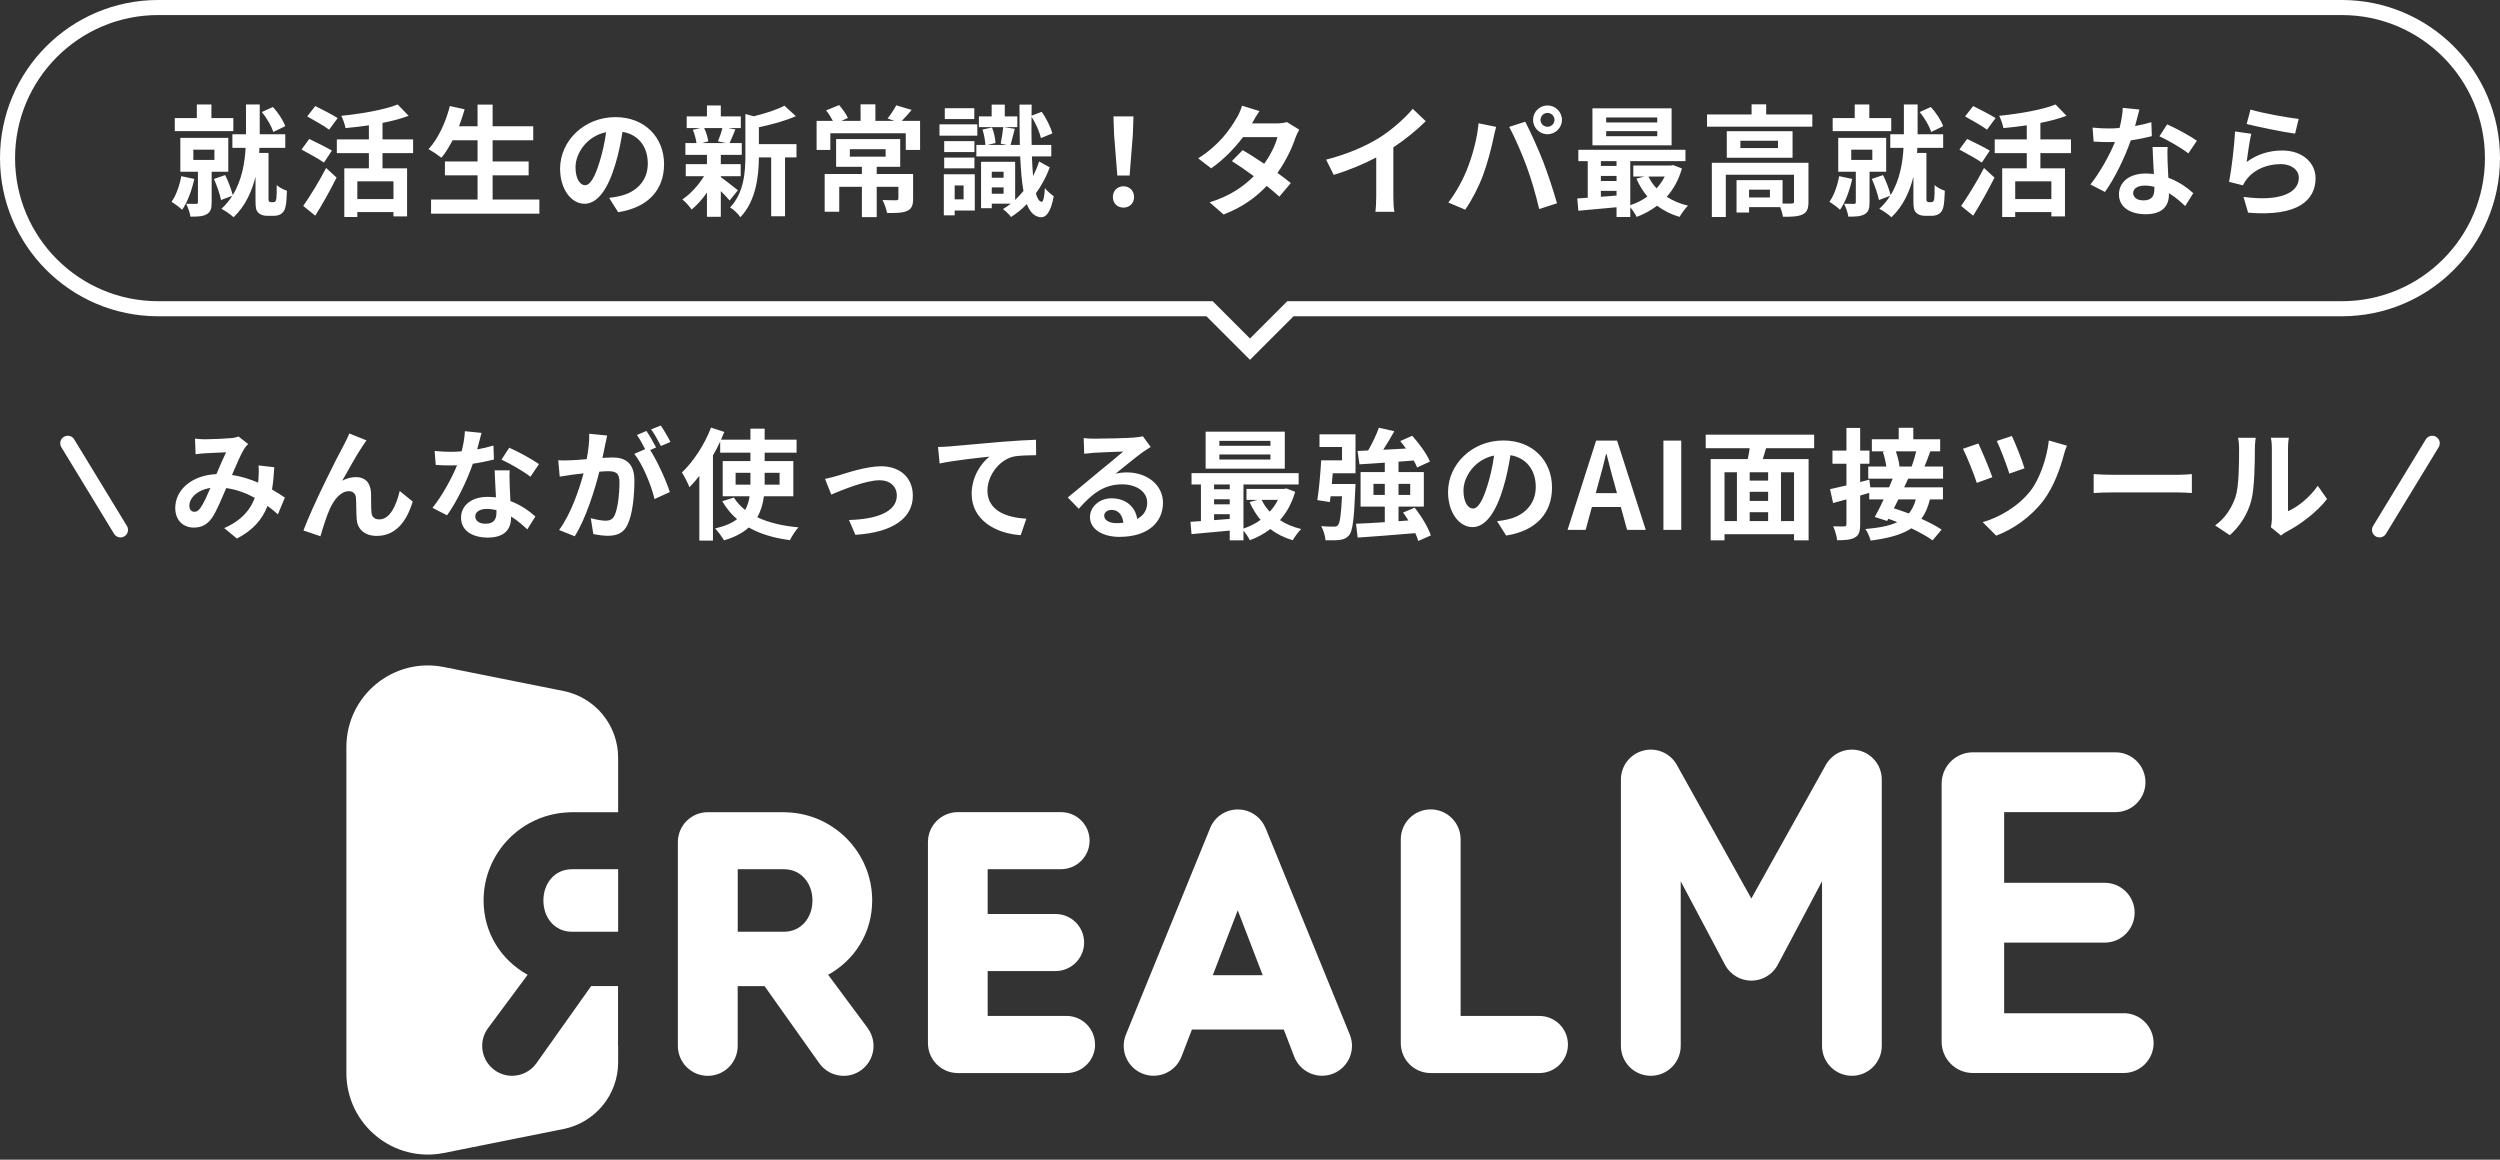
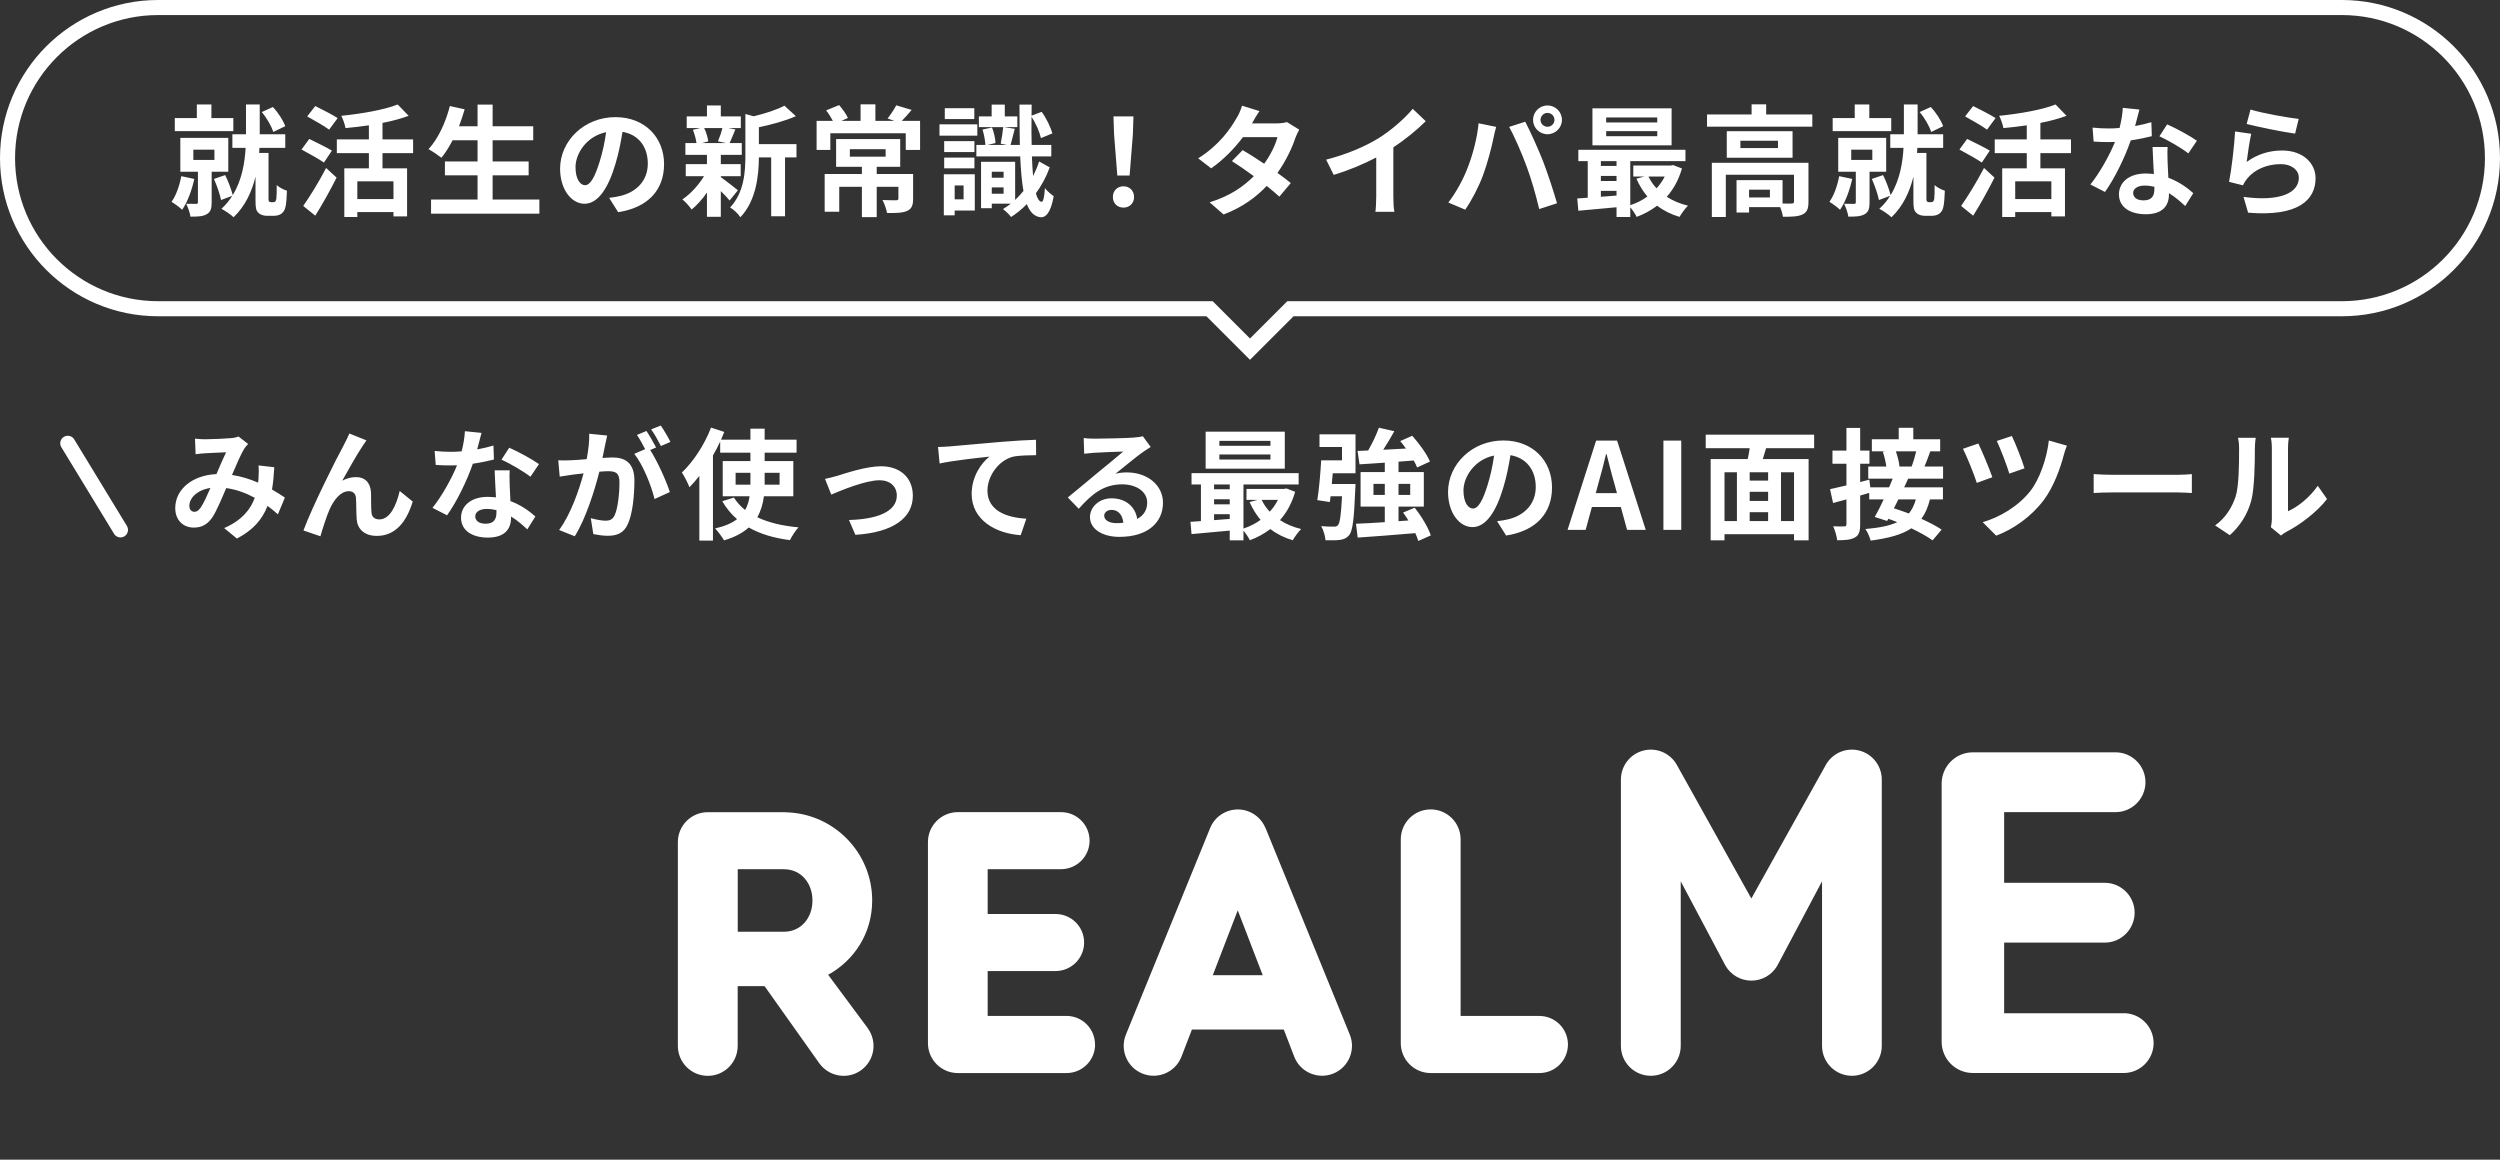
<svg xmlns="http://www.w3.org/2000/svg" width="332" height="154" viewBox="0 0 332 154" fill="none">
  <rect x="0" y="0" width="332" height="154" fill="#333333" stroke="none" />
  <path d="M160.632 41L161.339 40.293L161.046 40H160.632V41ZM166 46.368L165.293 47.075L166 47.782L166.707 47.075L166 46.368ZM171.368 41V40H170.954L170.661 40.293L171.368 41ZM2 21C2 10.507 10.507 2 21 2V0C9.402 0 0 9.402 0 21H2ZM21 40C10.507 40 2 31.493 2 21H0C0 32.598 9.402 42 21 42V40ZM160.632 40H21V42H160.632V40ZM166.707 45.661L161.339 40.293L159.925 41.707L165.293 47.075L166.707 45.661ZM170.661 40.293L165.293 45.661L166.707 47.075L172.075 41.707L170.661 40.293ZM311 40H171.368V42H311V40ZM330 21C330 31.493 321.493 40 311 40V42C322.598 42 332 32.598 332 21H330ZM311 2C321.493 2 330 10.507 330 21H332C332 9.402 322.598 0 311 0V2ZM21 2H311V0H21V2Z" fill="white" />
  <path d="M37.884 16.755L36.3 17.523C36.06 16.787 35.436 15.667 34.764 14.883L36.236 14.211C36.956 14.963 37.612 16.003 37.884 16.755ZM30.988 15.683V17.411H23.212V15.683H26.14V13.875H28.076V15.683H30.988ZM24.076 23.395L25.804 23.763C25.468 25.283 24.892 26.851 24.188 27.859C23.884 27.555 23.18 27.043 22.78 26.803C23.388 25.955 23.836 24.675 24.076 23.395ZM25.676 19.875V21.235H28.476V19.875H25.676ZM30.316 22.803H28.108V26.899C28.108 27.699 27.964 28.179 27.42 28.467C26.892 28.755 26.22 28.771 25.292 28.771C25.228 28.259 24.956 27.539 24.732 27.059C25.26 27.075 25.852 27.075 26.028 27.075C26.22 27.075 26.284 27.027 26.284 26.851V22.803H23.948V18.307H30.316V22.803ZM35.98 26.851H36.284C36.38 26.851 36.508 26.819 36.556 26.755C36.62 26.691 36.684 26.547 36.7 26.387C36.732 26.083 36.764 25.379 36.748 24.579C37.068 24.883 37.66 25.187 38.108 25.331C38.076 26.195 38.012 27.139 37.9 27.523C37.804 27.939 37.628 28.179 37.356 28.387C37.116 28.563 36.748 28.659 36.38 28.659H35.452C35.02 28.659 34.572 28.531 34.3 28.243C34.012 27.955 33.932 27.651 33.932 26.627V23.459C33.452 25.427 32.588 27.347 31.02 28.851C30.652 28.499 29.884 27.971 29.404 27.731C29.98 27.203 30.46 26.627 30.844 26.003L29.356 26.563C29.212 25.811 28.796 24.627 28.412 23.763L29.9 23.251C30.316 24.067 30.716 25.155 30.908 25.907C32.124 23.939 32.508 21.619 32.62 19.635H30.86V17.827H32.668V13.875H34.492V17.827H37.884V19.635H34.46C34.444 19.859 34.428 20.083 34.412 20.307H35.66V26.499C35.66 26.579 35.676 26.691 35.724 26.739C35.788 26.819 35.884 26.851 35.98 26.851ZM44.844 15.683L43.708 17.219C43.084 16.739 41.724 15.987 40.796 15.459L41.868 14.083C42.764 14.531 44.156 15.235 44.844 15.683ZM44.076 20.003L43.02 21.587C42.364 21.123 40.988 20.371 40.044 19.859L41.068 18.451C41.948 18.883 43.372 19.571 44.076 20.003ZM41.868 28.643L40.268 27.347C41.116 26.147 42.348 24.163 43.308 22.307L44.7 23.587C43.852 25.267 42.844 27.091 41.868 28.643ZM52.252 26.435V24.083H47.452V26.435H52.252ZM54.86 20.339H50.796V22.355H54.06V28.739H52.252V28.163H47.452V28.819H45.724V22.355H48.988V20.339H44.732V18.515H48.988V16.643C47.948 16.803 46.876 16.915 45.884 17.011C45.804 16.547 45.548 15.811 45.324 15.379C48.044 15.107 51.052 14.579 52.812 13.875L54.268 15.379C53.244 15.763 52.044 16.083 50.796 16.323V18.515H54.86V20.339ZM65.42 26.499H71.628V28.371H57.244V26.499H63.42V23.283H59.084V21.443H63.42V18.627H60.108C59.644 19.507 59.148 20.323 58.62 20.947C58.236 20.643 57.388 20.067 56.908 19.811C58.156 18.467 59.196 16.259 59.74 14.083L61.708 14.515C61.484 15.283 61.228 16.035 60.956 16.771H63.42V13.891H65.42V16.771H70.812V18.627H65.42V21.443H70.204V23.283H65.42V26.499ZM88.188 21.795C88.188 25.171 86.124 27.555 82.092 28.179L80.892 26.275C81.5 26.211 81.948 26.115 82.38 26.019C84.428 25.539 86.028 24.067 86.028 21.731C86.028 19.523 84.828 17.875 82.668 17.507C82.444 18.867 82.172 20.339 81.708 21.843C80.748 25.075 79.372 27.059 77.628 27.059C75.852 27.059 74.38 25.107 74.38 22.403C74.38 18.707 77.58 15.555 81.724 15.555C85.692 15.555 88.188 18.307 88.188 21.795ZM76.428 22.195C76.428 23.811 77.068 24.595 77.692 24.595C78.364 24.595 78.988 23.587 79.644 21.427C80.012 20.243 80.316 18.883 80.492 17.555C77.852 18.099 76.428 20.435 76.428 22.195ZM95.932 17.011H93.516C93.788 17.555 93.996 18.291 94.06 18.771L93.26 18.995H96.396L95.34 18.771C95.548 18.291 95.804 17.555 95.932 17.011ZM95.724 23.395V23.523C96.3 23.923 97.628 24.979 97.996 25.267L96.892 26.627C96.636 26.307 96.188 25.827 95.724 25.379V28.787H93.884V25.571C93.26 26.467 92.54 27.267 91.852 27.827C91.564 27.411 91.02 26.787 90.62 26.483C91.66 25.795 92.764 24.595 93.5 23.395H91.068V21.795H93.884V20.563H91.02V18.995H92.492C92.428 18.467 92.236 17.779 92.012 17.235L92.988 17.011H91.196V15.459H93.884V14.003H95.724V15.459H98.38V17.011H96.732L97.66 17.187C97.372 17.875 97.116 18.515 96.892 18.995H98.508V20.563H95.724V21.795H98.364V23.395H95.724ZM105.772 19.139V20.899H104.252V28.723H102.412V20.899H100.78C100.764 23.283 100.428 26.659 98.316 28.851C98.076 28.435 97.388 27.779 96.956 27.555C98.796 25.603 98.988 22.883 98.988 20.675V15.139L100.092 15.443C101.612 15.075 103.196 14.563 104.172 14.035L105.692 15.427C104.284 16.051 102.46 16.547 100.78 16.899V19.139H105.772ZM112.86 19.811V20.803H117.612V19.811H112.86ZM121.26 23.107V26.387C121.26 27.267 121.084 27.731 120.444 28.019C119.82 28.291 118.94 28.291 117.804 28.291C117.708 27.763 117.452 27.043 117.196 26.563C117.916 26.595 118.764 26.595 118.988 26.595C119.228 26.595 119.308 26.531 119.308 26.355V24.803H116.428V28.835H114.46V24.803H111.452V28.115H109.516V23.107H114.46V22.147H111.036V18.467H119.548V22.147H116.428V23.107H121.26ZM119.756 16.051H122.188V19.907H120.284V17.699H110.268V19.907H108.444V16.051H110.604C110.364 15.587 110.028 15.059 109.708 14.659L111.436 13.955C111.9 14.483 112.396 15.187 112.604 15.667L111.74 16.051H114.284V13.859H116.252V16.051H118.764L117.868 15.731C118.268 15.251 118.748 14.515 119.02 13.987L121.068 14.595C120.604 15.155 120.156 15.651 119.756 16.051ZM129.388 14.371V15.811H125.468V14.371H129.388ZM129.788 16.515V18.019H124.764V16.515H129.788ZM129.404 18.739V20.195H125.388V18.739H129.404ZM125.388 22.355V20.931H129.404V22.355H125.388ZM127.964 24.627H126.78V26.467H127.964V24.627ZM129.452 23.139V27.955H126.78V28.595H125.34V23.139H129.452ZM131.708 25.731H133.276V24.883H131.708V25.731ZM133.276 22.803H131.708V23.603H133.276V22.803ZM137.996 21.443L139.404 22.227C138.94 23.507 138.3 24.659 137.564 25.683C137.756 26.371 138.012 26.771 138.332 26.803C138.54 26.819 138.7 26.115 138.764 24.979C139.036 25.363 139.66 25.875 139.932 26.051C139.532 28.323 138.844 28.883 138.236 28.851C137.388 28.787 136.78 28.195 136.364 27.107C135.708 27.779 134.988 28.355 134.268 28.819C134.044 28.499 133.548 28.035 133.196 27.763C133.548 27.555 133.9 27.315 134.236 27.043H131.708V27.651H130.284V21.491H134.812V26.547C135.196 26.179 135.564 25.795 135.916 25.363C135.692 24.131 135.564 22.595 135.484 20.771H129.66V19.251H130.86C130.828 18.675 130.684 17.843 130.476 17.203L131.74 16.931C131.996 17.571 132.188 18.435 132.204 18.995L131.132 19.251H133.724L132.892 19.075C133.02 18.451 133.164 17.523 133.228 16.883H129.996V15.459H131.692V13.891H133.436V15.459H135.1V16.883H133.324L134.764 17.107C134.556 17.875 134.364 18.675 134.204 19.251H135.436C135.404 17.651 135.388 15.859 135.388 13.891H137.004L136.988 15.363L138.332 14.851C138.972 15.715 139.532 16.915 139.756 17.715L138.236 18.339C138.06 17.539 137.564 16.387 136.988 15.507C136.972 16.851 136.972 18.099 137.004 19.251H139.612V20.771H137.036C137.068 21.747 137.132 22.611 137.196 23.379C137.5 22.771 137.772 22.131 137.996 21.443ZM148.38 23.315L147.948 17.843L147.868 15.459H150.524L150.444 17.843L150.012 23.315H148.38ZM149.196 27.571C148.38 27.571 147.788 26.995 147.788 26.163C147.788 25.315 148.396 24.739 149.196 24.739C149.996 24.739 150.604 25.315 150.604 26.163C150.604 26.995 149.996 27.571 149.196 27.571ZM167.26 14.755C166.86 15.315 166.46 16.035 166.268 16.387H169.516C170.012 16.387 170.556 16.323 170.908 16.211L172.54 17.219C172.364 17.523 172.156 17.955 172.012 18.355C171.58 19.651 170.78 21.363 169.644 22.963C170.332 23.459 170.956 23.923 171.42 24.307L169.9 26.115C169.468 25.715 168.876 25.219 168.22 24.691C166.812 26.179 164.988 27.539 162.492 28.483L160.636 26.867C163.404 26.019 165.18 24.723 166.508 23.395C165.468 22.627 164.412 21.907 163.596 21.395L165.02 19.939C165.868 20.419 166.876 21.075 167.884 21.747C168.716 20.595 169.404 19.203 169.644 18.211H165.068C163.948 19.699 162.46 21.235 160.844 22.355L159.116 21.027C161.916 19.283 163.404 17.091 164.204 15.699C164.46 15.315 164.796 14.579 164.94 14.035L167.26 14.755ZM176.108 21.203C178.972 20.467 181.324 19.427 183.1 18.339C184.748 17.315 186.572 15.715 187.612 14.451L189.34 16.099C188.124 17.299 186.588 18.547 185.036 19.571V26.035C185.036 26.739 185.068 27.731 185.18 28.131H182.652C182.716 27.747 182.764 26.739 182.764 26.035V20.915C181.116 21.779 179.084 22.643 177.116 23.219L176.108 21.203ZM204.58 15.923C204.58 16.419 204.996 16.835 205.508 16.835C206.02 16.835 206.436 16.419 206.436 15.923C206.436 15.411 206.02 14.995 205.508 14.995C204.996 14.995 204.58 15.411 204.58 15.923ZM203.588 15.923C203.588 14.867 204.452 14.003 205.508 14.003C206.564 14.003 207.428 14.867 207.428 15.923C207.428 16.963 206.564 17.827 205.508 17.827C204.452 17.827 203.588 16.963 203.588 15.923ZM194.836 22.451C195.556 20.659 196.164 18.403 196.356 16.371L198.692 16.851C198.548 17.315 198.372 18.099 198.308 18.451C198.084 19.571 197.508 21.779 196.948 23.267C196.372 24.819 195.428 26.643 194.58 27.843L192.34 26.899C193.348 25.587 194.292 23.859 194.836 22.451ZM202.74 22.115C202.132 20.435 201.092 18.067 200.42 16.851L202.548 16.163C203.204 17.395 204.308 19.859 204.916 21.411C205.476 22.851 206.324 25.411 206.772 26.995L204.404 27.763C203.956 25.859 203.38 23.843 202.74 22.115ZM220.084 16.259V15.603H213.3V16.259H220.084ZM220.084 18.083V17.411H213.3V18.083H220.084ZM221.988 14.387V19.299H211.476V14.387H221.988ZM221.076 23.443H218.916C219.188 24.019 219.556 24.547 219.988 25.011C220.42 24.547 220.788 24.019 221.076 23.443ZM212.596 25.347V26.131C213.268 26.083 213.972 26.035 214.676 25.971V25.347H212.596ZM212.596 23.363V24.035H214.676V23.363H212.596ZM214.676 21.395H212.596V22.035H214.676V21.395ZM222.196 21.923L223.364 22.371C222.932 23.875 222.244 25.123 221.348 26.131C222.148 26.659 223.108 27.059 224.164 27.315C223.796 27.667 223.3 28.355 223.044 28.803C221.908 28.467 220.916 27.971 220.068 27.315C219.252 27.939 218.34 28.435 217.348 28.803C217.172 28.435 216.82 27.907 216.5 27.523V28.819H214.676V27.523C212.836 27.699 211.012 27.859 209.604 27.987L209.46 26.355C209.876 26.323 210.356 26.307 210.852 26.259V21.395H209.604V19.891H223.828V21.395H216.5V27.251C217.316 26.979 218.1 26.595 218.772 26.099C218.196 25.411 217.7 24.611 217.316 23.731L218.372 23.443H216.9V21.987H221.876L222.196 21.923ZM235.044 26.227V25.187H232.276V26.227H235.044ZM240.164 21.619V26.803C240.164 27.683 239.988 28.195 239.364 28.483C238.772 28.771 237.924 28.787 236.772 28.787C236.724 28.419 236.58 27.923 236.404 27.507H232.276V28.227H230.612V23.923H236.724V27.027C237.268 27.043 237.764 27.043 237.94 27.027C238.18 27.011 238.244 26.963 238.244 26.771V23.203H229.188V28.819H227.332V21.619H240.164ZM236.116 19.667V18.691H231.124V19.667H236.116ZM229.316 17.427H238.052V20.947H229.316V17.427ZM234.548 15.203H240.676V16.819H226.692V15.203H232.612V13.859H234.548V15.203ZM258.052 16.755L256.468 17.523C256.228 16.787 255.604 15.667 254.932 14.883L256.404 14.211C257.124 14.963 257.78 16.003 258.052 16.755ZM251.156 15.683V17.411H243.38V15.683H246.308V13.875H248.244V15.683H251.156ZM244.244 23.395L245.972 23.763C245.636 25.283 245.06 26.851 244.356 27.859C244.052 27.555 243.348 27.043 242.948 26.803C243.556 25.955 244.004 24.675 244.244 23.395ZM245.844 19.875V21.235H248.644V19.875H245.844ZM250.484 22.803H248.276V26.899C248.276 27.699 248.132 28.179 247.588 28.467C247.06 28.755 246.388 28.771 245.46 28.771C245.396 28.259 245.124 27.539 244.9 27.059C245.428 27.075 246.02 27.075 246.196 27.075C246.388 27.075 246.452 27.027 246.452 26.851V22.803H244.116V18.307H250.484V22.803ZM256.148 26.851H256.452C256.548 26.851 256.676 26.819 256.724 26.755C256.788 26.691 256.852 26.547 256.868 26.387C256.9 26.083 256.932 25.379 256.916 24.579C257.236 24.883 257.828 25.187 258.276 25.331C258.244 26.195 258.18 27.139 258.068 27.523C257.972 27.939 257.796 28.179 257.524 28.387C257.284 28.563 256.916 28.659 256.548 28.659H255.62C255.188 28.659 254.74 28.531 254.468 28.243C254.18 27.955 254.1 27.651 254.1 26.627V23.459C253.62 25.427 252.756 27.347 251.188 28.851C250.82 28.499 250.052 27.971 249.572 27.731C250.148 27.203 250.628 26.627 251.012 26.003L249.524 26.563C249.38 25.811 248.964 24.627 248.58 23.763L250.068 23.251C250.484 24.067 250.884 25.155 251.076 25.907C252.292 23.939 252.676 21.619 252.788 19.635H251.028V17.827H252.836V13.875H254.66V17.827H258.052V19.635H254.628C254.612 19.859 254.596 20.083 254.58 20.307H255.828V26.499C255.828 26.579 255.844 26.691 255.892 26.739C255.956 26.819 256.052 26.851 256.148 26.851ZM265.012 15.683L263.876 17.219C263.252 16.739 261.892 15.987 260.964 15.459L262.036 14.083C262.932 14.531 264.324 15.235 265.012 15.683ZM264.244 20.003L263.188 21.587C262.532 21.123 261.156 20.371 260.212 19.859L261.236 18.451C262.116 18.883 263.54 19.571 264.244 20.003ZM262.036 28.643L260.436 27.347C261.284 26.147 262.516 24.163 263.476 22.307L264.868 23.587C264.02 25.267 263.012 27.091 262.036 28.643ZM272.42 26.435V24.083H267.62V26.435H272.42ZM275.028 20.339H270.964V22.355H274.228V28.739H272.42V28.163H267.62V28.819H265.892V22.355H269.156V20.339H264.9V18.515H269.156V16.643C268.116 16.803 267.044 16.915 266.052 17.011C265.972 16.547 265.716 15.811 265.492 15.379C268.212 15.107 271.22 14.579 272.98 13.875L274.436 15.379C273.412 15.763 272.212 16.083 270.964 16.323V18.515H275.028V20.339ZM284.116 14.547C283.988 15.059 283.78 15.875 283.54 16.739C284.324 16.595 285.076 16.419 285.7 16.227L285.764 18.083C285.028 18.275 284.036 18.483 282.964 18.643C282.196 20.883 280.836 23.683 279.54 25.491L277.604 24.499C278.868 22.931 280.164 20.579 280.868 18.851C280.58 18.867 280.308 18.867 280.036 18.867C279.38 18.867 278.724 18.851 278.036 18.803L277.892 16.947C278.58 17.027 279.428 17.059 280.02 17.059C280.5 17.059 280.98 17.043 281.476 16.995C281.7 16.115 281.876 15.155 281.908 14.323L284.116 14.547ZM283.284 25.619C283.284 26.211 283.78 26.611 284.66 26.611C285.764 26.611 286.1 26.003 286.1 25.123C286.1 25.027 286.1 24.931 286.1 24.803C285.684 24.707 285.252 24.643 284.804 24.643C283.876 24.643 283.284 25.059 283.284 25.619ZM287.86 19.523C287.812 20.195 287.844 20.867 287.86 21.571C287.876 22.035 287.924 22.803 287.956 23.603C289.332 24.115 290.452 24.915 291.268 25.651L290.196 27.363C289.636 26.851 288.916 26.179 288.036 25.651C288.036 25.699 288.036 25.763 288.036 25.811C288.036 27.299 287.22 28.451 284.948 28.451C282.964 28.451 281.396 27.571 281.396 25.811C281.396 24.243 282.708 23.043 284.932 23.043C285.316 23.043 285.668 23.075 286.036 23.107C285.972 21.923 285.892 20.499 285.86 19.523H287.86ZM290.612 20.371C289.684 19.635 287.86 18.595 286.772 18.099L287.796 16.515C288.948 17.011 290.932 18.099 291.748 18.691L290.612 20.371ZM298.868 14.547C300.388 15.027 303.876 15.635 305.268 15.795L304.788 17.747C303.172 17.539 299.604 16.787 298.356 16.467L298.868 14.547ZM298.964 17.763C298.756 18.643 298.468 20.595 298.356 21.507C299.812 20.451 301.396 19.987 303.076 19.987C305.876 19.987 307.508 21.715 307.508 23.651C307.508 26.563 305.204 28.803 298.548 28.243L297.94 26.147C302.74 26.803 305.284 25.635 305.284 23.603C305.284 22.563 304.292 21.795 302.9 21.795C301.092 21.795 299.46 22.467 298.452 23.683C298.164 24.035 298.004 24.291 297.86 24.611L296.02 24.147C296.34 22.579 296.708 19.443 296.82 17.459L298.964 17.763Z" fill="white" />
  <path d="M9 58.868L16 70.368" stroke="white" stroke-width="2" stroke-linecap="round" />
  <path d="M25.897 58.256C26.329 58.304 26.873 58.336 27.225 58.336C28.137 58.336 29.833 58.256 30.585 58.192C30.985 58.176 31.401 58.08 31.673 57.968L32.953 58.96C32.729 59.2 32.537 59.408 32.409 59.632C31.993 60.32 31.385 61.712 30.809 63.072C32.057 63.264 33.241 63.648 34.281 64.096C34.297 63.904 34.313 63.728 34.329 63.552C34.377 62.928 34.377 62.288 34.329 61.808L36.425 62.048C36.361 63.12 36.281 64.112 36.121 65.008C36.793 65.392 37.369 65.76 37.833 66.08L36.905 68.304C36.489 67.92 36.025 67.552 35.529 67.184C34.825 68.992 33.609 70.4 31.465 71.52L29.769 70.128C32.185 69.088 33.305 67.568 33.833 66.112C32.697 65.488 31.417 65.008 30.041 64.816C29.465 66.176 28.793 67.776 28.233 68.656C27.593 69.616 26.825 70.064 25.737 70.064C24.329 70.064 23.273 69.088 23.273 67.472C23.273 64.992 25.529 63.104 28.745 62.96C29.193 61.904 29.657 60.816 30.025 60.064C29.385 60.096 28.009 60.144 27.273 60.192C26.953 60.208 26.393 60.256 25.977 60.32L25.897 58.256ZM25.145 67.168C25.145 67.696 25.449 67.968 25.817 67.968C26.137 67.968 26.361 67.808 26.649 67.408C27.065 66.816 27.497 65.808 27.945 64.8C26.153 65.072 25.145 66.16 25.145 67.168ZM48.665 58.48C48.505 58.704 48.329 58.976 48.153 59.232C47.369 60.384 46.249 62.432 45.449 63.84C46.041 63.504 46.681 63.36 47.289 63.36C48.489 63.36 49.209 64.112 49.273 65.44C49.305 66.16 49.257 67.44 49.337 68.112C49.401 68.736 49.849 68.976 50.377 68.976C51.769 68.976 52.617 67.184 53.081 65.2L54.809 66.608C53.977 69.344 52.489 71.168 50.041 71.168C48.265 71.168 47.433 70.112 47.369 68.944C47.305 68.096 47.321 66.784 47.273 66.128C47.225 65.568 46.905 65.232 46.329 65.232C45.241 65.232 44.345 66.352 43.769 67.648C43.353 68.576 42.793 70.368 42.553 71.216L40.297 70.448C41.481 67.248 44.761 60.72 45.609 59.2C45.817 58.768 46.121 58.24 46.393 57.568L48.665 58.48ZM63.945 57.488C63.817 58 63.609 58.816 63.369 59.68C64.153 59.536 64.905 59.36 65.529 59.168L65.593 61.024C64.857 61.216 63.865 61.424 62.793 61.584C62.025 63.824 60.665 66.624 59.369 68.432L57.433 67.44C58.697 65.872 59.993 63.52 60.697 61.792C60.409 61.808 60.137 61.808 59.865 61.808C59.209 61.808 58.553 61.792 57.865 61.744L57.721 59.888C58.409 59.968 59.257 60 59.849 60C60.329 60 60.809 59.984 61.305 59.936C61.529 59.056 61.705 58.096 61.737 57.264L63.945 57.488ZM63.113 68.56C63.113 69.152 63.609 69.552 64.489 69.552C65.593 69.552 65.929 68.944 65.929 68.064C65.929 67.968 65.929 67.872 65.929 67.744C65.513 67.648 65.081 67.584 64.633 67.584C63.705 67.584 63.113 68 63.113 68.56ZM67.689 62.464C67.641 63.136 67.673 63.808 67.689 64.512C67.705 64.976 67.753 65.744 67.785 66.544C69.161 67.056 70.281 67.856 71.097 68.592L70.025 70.304C69.465 69.792 68.745 69.12 67.865 68.592C67.865 68.64 67.865 68.704 67.865 68.752C67.865 70.24 67.049 71.392 64.777 71.392C62.793 71.392 61.225 70.512 61.225 68.752C61.225 67.184 62.537 65.984 64.761 65.984C65.145 65.984 65.497 66.016 65.865 66.048C65.801 64.864 65.721 63.44 65.689 62.464H67.689ZM70.441 63.312C69.513 62.576 67.689 61.536 66.601 61.04L67.625 59.456C68.777 59.952 70.761 61.04 71.577 61.632L70.441 63.312ZM80.633 57.84C80.537 58.256 80.425 58.768 80.345 59.168C80.249 59.648 80.121 60.24 80.009 60.816C80.553 60.784 81.017 60.752 81.353 60.752C83.049 60.752 84.249 61.504 84.249 63.808C84.249 65.696 84.025 68.288 83.337 69.68C82.809 70.8 81.929 71.152 80.713 71.152C80.105 71.152 79.337 71.04 78.793 70.928L78.457 68.816C79.065 68.992 79.993 69.152 80.409 69.152C80.953 69.152 81.353 68.992 81.609 68.464C82.041 67.552 82.265 65.616 82.265 64.032C82.265 62.752 81.705 62.576 80.713 62.576C80.457 62.576 80.057 62.608 79.593 62.64C78.985 65.072 77.801 68.864 76.329 71.216L74.249 70.384C75.801 68.288 76.905 65.056 77.497 62.864C76.921 62.928 76.409 62.992 76.121 63.024C75.657 63.104 74.825 63.216 74.329 63.296L74.137 61.12C74.729 61.168 75.257 61.136 75.849 61.12C76.345 61.104 77.097 61.056 77.913 60.976C78.137 59.776 78.281 58.608 78.249 57.6L80.633 57.84ZM87.753 56.512C88.169 57.12 88.761 58.128 89.033 58.688L87.769 59.232C87.433 58.576 86.921 57.632 86.473 57.024L87.753 56.512ZM85.849 57.232C86.249 57.824 86.825 58.832 87.129 59.424L86.345 59.76C87.305 61.248 88.505 63.92 88.953 65.344L86.921 66.272C86.505 64.496 85.369 61.68 84.233 60.272L85.673 59.648C85.353 59.04 84.953 58.272 84.585 57.76L85.849 57.232ZM97.689 64.368H99.657V64.16V62.784H97.689V64.368ZM103.529 62.784H101.545V64.176V64.368H103.529V62.784ZM105.353 65.904H101.449C101.321 66.896 101.049 67.84 100.569 68.688C102.041 69.392 103.881 69.84 106.041 70.032C105.641 70.448 105.145 71.232 104.905 71.728C102.745 71.456 100.921 70.896 99.433 70.048C98.665 70.752 97.577 71.344 96.153 71.76C95.913 71.344 95.353 70.576 94.969 70.176C96.249 69.888 97.193 69.472 97.881 68.944C97.097 68.288 96.457 67.472 95.913 66.56L97.465 66.08C97.849 66.704 98.361 67.248 98.953 67.728C99.273 67.152 99.449 66.56 99.545 65.904H95.977V61.232H99.657V60.112H95.641V58.64C95.353 59.264 95.033 59.872 94.681 60.48V71.792H92.873V63.2C92.441 63.744 92.009 64.256 91.561 64.704C91.385 64.24 90.873 63.216 90.553 62.752C92.073 61.312 93.561 59.056 94.425 56.784L96.185 57.36C96.041 57.696 95.897 58.032 95.753 58.384H99.657V56.928H101.545V58.384H105.785V60.112H101.545V61.232H105.353V65.904ZM109.561 63.6C110.041 63.504 110.777 63.312 111.257 63.168C112.345 62.832 115.065 61.92 117.001 61.92C119.529 61.92 121.225 63.424 121.225 65.84C121.225 68.736 118.681 70.704 113.593 71.024L112.745 69.056C116.409 68.96 119.097 67.984 119.097 65.808C119.097 64.608 118.201 63.776 116.809 63.776C114.953 63.776 111.753 65.104 110.393 65.68L109.561 63.6ZM124.572 59.36C125.212 59.344 125.836 59.312 126.156 59.28C127.484 59.168 130.124 58.928 133.052 58.672C134.7 58.544 136.46 58.432 137.58 58.4L137.596 60.448C136.732 60.464 135.356 60.464 134.508 60.656C132.572 61.168 131.132 63.248 131.132 65.152C131.132 67.776 133.596 68.736 136.3 68.88L135.548 71.072C132.204 70.848 129.036 69.04 129.036 65.584C129.036 63.28 130.332 61.456 131.404 60.64C129.9 60.8 126.636 61.152 124.78 61.552L124.572 59.36ZM146.636 68.48C146.636 69.072 147.292 69.472 148.252 69.472C148.588 69.472 148.892 69.456 149.18 69.424C149.084 68.384 148.492 67.712 147.628 67.712C147.02 67.712 146.636 68.08 146.636 68.48ZM143.916 58.176C144.364 58.24 144.924 58.256 145.372 58.256C146.22 58.256 149.644 58.192 150.556 58.112C151.212 58.048 151.58 58 151.772 57.936L152.812 59.36C152.444 59.6 152.06 59.824 151.692 60.096C150.828 60.704 149.148 62.112 148.14 62.912C148.668 62.784 149.148 62.736 149.66 62.736C152.38 62.736 154.444 64.432 154.444 66.768C154.444 69.296 152.524 71.296 148.652 71.296C146.428 71.296 144.748 70.272 144.748 68.672C144.748 67.376 145.916 66.176 147.612 66.176C149.596 66.176 150.796 67.392 151.02 68.912C151.9 68.448 152.348 67.712 152.348 66.736C152.348 65.296 150.908 64.32 149.02 64.32C146.572 64.32 144.972 65.616 143.26 67.568L141.804 66.064C142.94 65.152 144.876 63.52 145.82 62.736C146.716 62 148.38 60.656 149.164 59.968C148.348 59.984 146.14 60.08 145.292 60.128C144.86 60.16 144.348 60.208 143.98 60.256L143.916 58.176ZM168.716 59.2V58.544H161.932V59.2H168.716ZM168.716 61.024V60.352H161.932V61.024H168.716ZM170.62 57.328V62.24H160.108V57.328H170.62ZM169.708 66.384H167.548C167.82 66.96 168.188 67.488 168.62 67.952C169.052 67.488 169.42 66.96 169.708 66.384ZM161.228 68.288V69.072C161.9 69.024 162.604 68.976 163.308 68.912V68.288H161.228ZM161.228 66.304V66.976H163.308V66.304H161.228ZM163.308 64.336H161.228V64.976H163.308V64.336ZM170.828 64.864L171.996 65.312C171.564 66.816 170.876 68.064 169.98 69.072C170.78 69.6 171.74 70 172.796 70.256C172.428 70.608 171.932 71.296 171.676 71.744C170.54 71.408 169.548 70.912 168.7 70.256C167.884 70.88 166.972 71.376 165.98 71.744C165.804 71.376 165.452 70.848 165.132 70.464V71.76H163.308V70.464C161.468 70.64 159.644 70.8 158.236 70.928L158.092 69.296C158.508 69.264 158.988 69.248 159.484 69.2V64.336H158.236V62.832H172.46V64.336H165.132V70.192C165.948 69.92 166.732 69.536 167.404 69.04C166.828 68.352 166.332 67.552 165.948 66.672L167.004 66.384H165.532V64.928H170.508L170.828 64.864ZM175.228 59.36V57.68H180.012V62.848H176.988C176.94 63.328 176.908 63.808 176.86 64.272H180.012C180.012 64.272 179.996 64.752 179.98 64.992C179.82 68.864 179.644 70.48 179.18 71.056C178.828 71.472 178.476 71.616 177.964 71.696C177.532 71.76 176.796 71.76 176.028 71.744C175.98 71.152 175.756 70.4 175.452 69.872C176.14 69.936 176.796 69.936 177.116 69.936C177.372 69.952 177.516 69.92 177.676 69.744C177.932 69.488 178.092 68.432 178.22 65.904H176.7L176.604 66.672L174.94 66.416C175.164 65.024 175.356 62.864 175.452 61.136H178.22V59.36H175.228ZM182.396 65.728H183.9V64.256H182.396V65.728ZM187.276 64.256H185.724V65.728H187.276V64.256ZM190.012 71.104L188.348 71.84C188.268 71.536 188.124 71.184 187.948 70.8C185.212 71.04 182.364 71.248 180.3 71.392L180.076 69.552C181.132 69.52 182.46 69.44 183.9 69.344V67.28H180.684V62.688H183.9V61.44C182.668 61.536 181.516 61.6 180.54 61.664L180.284 59.888L181.692 59.824C182.236 58.88 182.796 57.712 183.116 56.8L185.164 57.264C184.716 58.096 184.188 58.96 183.692 59.728C184.668 59.68 185.692 59.632 186.716 59.568C186.476 59.232 186.204 58.88 185.948 58.576L187.548 57.872C188.46 58.896 189.484 60.288 189.9 61.296L188.188 62.08C188.092 61.808 187.932 61.488 187.74 61.152C187.068 61.2 186.396 61.264 185.724 61.312V62.688H189.084V67.28H185.724V69.216L187.036 69.12C186.812 68.752 186.572 68.4 186.332 68.064L187.868 67.424C188.764 68.544 189.676 70.064 190.012 71.104ZM206.108 64.736C206.108 68.112 204.044 70.496 200.012 71.12L198.812 69.216C199.42 69.152 199.868 69.056 200.3 68.96C202.348 68.48 203.948 67.008 203.948 64.672C203.948 62.464 202.748 60.816 200.588 60.448C200.364 61.808 200.092 63.28 199.628 64.784C198.668 68.016 197.292 70 195.548 70C193.772 70 192.3 68.048 192.3 65.344C192.3 61.648 195.5 58.496 199.644 58.496C203.612 58.496 206.108 61.248 206.108 64.736ZM194.348 65.136C194.348 66.752 194.988 67.536 195.612 67.536C196.284 67.536 196.908 66.528 197.564 64.368C197.932 63.184 198.236 61.824 198.412 60.496C195.772 61.04 194.348 63.376 194.348 65.136ZM212.268 64.192L211.916 65.488H214.732L214.38 64.192C214.012 62.96 213.692 61.6 213.356 60.32H213.276C212.972 61.616 212.62 62.96 212.268 64.192ZM208.172 70.368L211.964 58.512H214.748L218.556 70.368H216.076L215.244 67.328H211.404L210.572 70.368H208.172ZM220.902 70.368V58.512H223.27V70.368H220.902ZM238.247 69.2V62.72H236.519V69.2H238.247ZM229.015 62.72V69.2H230.663V62.72H229.015ZM234.807 63.824V62.72H232.359V63.824H234.807ZM232.359 68.016V69.2H234.807V68.016H232.359ZM234.807 66.528V65.312H232.359V66.528H234.807ZM240.919 59.52H234.535C234.391 60.016 234.231 60.496 234.103 60.96H240.183V71.76H238.247V70.944H229.015V71.76H227.175V60.96H232.103C232.199 60.496 232.295 60 232.359 59.52H226.519V57.728H240.919V59.52ZM254.471 59.936H251.767C252.007 60.608 252.215 61.408 252.247 61.936L252.183 61.952H253.863C254.087 61.376 254.327 60.576 254.471 59.936ZM254.423 66.32H252.103C251.911 66.72 251.703 67.12 251.511 67.504C252.135 67.696 252.807 67.936 253.495 68.192C253.911 67.696 254.215 67.072 254.423 66.32ZM258.039 63.568H253.399C253.239 63.936 253.063 64.336 252.871 64.72H258.023V66.32H256.295C256.039 67.36 255.671 68.208 255.159 68.896C256.215 69.376 257.175 69.872 257.847 70.336L256.647 71.76C255.975 71.264 254.951 70.704 253.831 70.16C252.583 70.992 250.839 71.472 248.423 71.792C248.279 71.264 247.991 70.608 247.719 70.256C249.559 70.096 250.935 69.824 251.959 69.344C251.559 69.184 251.159 69.024 250.775 68.896L250.615 69.184L248.967 68.656C249.335 68.016 249.751 67.184 250.151 66.32H248.231V65.456C247.831 65.568 247.431 65.696 247.031 65.808V69.616C247.031 70.56 246.871 71.072 246.359 71.36C245.831 71.68 245.079 71.744 243.975 71.744C243.927 71.232 243.687 70.416 243.447 69.888C244.071 69.92 244.727 69.92 244.935 69.904C245.127 69.904 245.207 69.84 245.207 69.6V66.32L243.431 66.8L243.031 64.96C243.639 64.832 244.391 64.656 245.207 64.464V61.584H243.351V59.84H245.207V56.832H247.031V59.84H248.263V61.584H247.031V64.016L248.247 63.696L248.375 64.72H250.871C251.047 64.32 251.207 63.936 251.351 63.568H248.103V61.952H250.503C250.423 61.36 250.247 60.592 250.039 60L250.359 59.936H248.583V58.336H252.151V56.816H254.087V58.336H257.655V59.936H256.343C256.087 60.672 255.815 61.376 255.575 61.952H258.039V63.568ZM267.175 57.904C267.575 58.688 268.551 61.152 268.855 62.192L266.839 62.896C266.535 61.872 265.655 59.552 265.175 58.56L267.175 57.904ZM274.487 59.184C274.311 59.584 274.167 60.064 274.071 60.416C273.623 62.16 272.711 64.704 271.383 66.448C269.703 68.656 267.383 70.272 265.095 71.136L263.303 69.344C265.495 68.72 267.991 67.28 269.623 65.216C270.823 63.696 271.815 60.944 272.087 58.496L274.487 59.184ZM262.727 58.896C263.207 59.904 264.215 62.288 264.583 63.376L262.519 64.128C262.199 63.088 261.143 60.464 260.679 59.6L262.727 58.896ZM278.039 62.96C278.615 63.008 279.783 63.056 280.615 63.056H289.207C289.959 63.056 290.663 62.992 291.079 62.96V65.472C290.695 65.456 289.879 65.392 289.207 65.392H280.615C279.703 65.392 278.631 65.424 278.039 65.472V62.96ZM301.575 70.016C301.639 69.712 301.703 69.264 301.703 68.832V59.504C301.703 58.784 301.591 58.176 301.575 58.128H303.959C303.943 58.176 303.847 58.8 303.847 59.52V67.888C305.143 67.328 306.727 66.064 307.799 64.512L309.031 66.272C307.703 68 305.399 69.728 303.607 70.64C303.255 70.832 303.063 70.992 302.919 71.12L301.575 70.016ZM294.167 69.776C295.575 68.784 296.439 67.312 296.887 65.952C297.335 64.576 297.351 61.552 297.351 59.616C297.351 58.976 297.303 58.544 297.207 58.144H299.559C299.543 58.224 299.447 58.928 299.447 59.6C299.447 61.488 299.399 64.864 298.967 66.48C298.487 68.288 297.479 69.856 296.119 71.072L294.167 69.776Z" fill="white" />
-   <path d="M323 58.868L316 70.368" stroke="white" stroke-width="2" stroke-linecap="round" />
  <path d="M282.028 134.563H266.151V125.18H279.507C281.697 125.18 283.479 123.398 283.479 121.208C283.479 119.018 281.697 117.236 279.507 117.236H266.151V107.852H280.945C283.135 107.852 284.918 106.07 284.918 103.88C284.918 101.69 283.135 99.908 280.945 99.908H262.013C262.013 99.908 262.007 99.908 262.001 99.908C259.709 99.908 257.85 101.766 257.85 104.058V138.345C257.85 140.637 259.709 142.495 262.001 142.495H282.028C284.218 142.495 286 140.713 286 138.523C286 136.333 284.218 134.551 282.028 134.551V134.563ZM145.429 138.714C145.429 140.808 143.729 142.502 141.641 142.502H127.203C125.013 142.502 123.231 140.726 123.231 138.529V111.825C123.231 109.635 125.007 107.852 127.203 107.852H140.909C143.003 107.852 144.697 109.552 144.697 111.64C144.697 113.728 142.997 115.428 140.909 115.428H131.163V121.38H140.183C142.278 121.38 143.971 123.079 143.971 125.167C143.971 127.255 142.271 128.955 140.183 128.955H131.163V134.914H141.628C143.723 134.914 145.416 136.613 145.416 138.701L145.429 138.714ZM208.222 138.714C208.222 140.808 206.522 142.502 204.434 142.502H189.996C189.863 142.502 189.735 142.495 189.608 142.483C187.596 142.285 186.024 140.592 186.024 138.529V111.462C186.024 109.272 187.8 107.489 189.996 107.489C192.192 107.489 193.969 109.265 193.969 111.462V134.92H204.434C206.528 134.92 208.222 136.62 208.222 138.708V138.714ZM168.053 109.966C167.442 108.47 165.99 107.496 164.38 107.496C162.769 107.496 161.312 108.47 160.707 109.966L149.522 137.39C148.694 139.421 149.668 141.738 151.699 142.565C153.73 143.393 156.047 142.419 156.875 140.388L158.288 136.721H170.485L171.898 140.388C172.528 141.929 174.011 142.858 175.577 142.858C176.074 142.858 176.583 142.763 177.073 142.565C179.104 141.738 180.078 139.421 179.251 137.39L168.066 109.966H168.053ZM161.057 129.509L164.374 120.89L167.69 129.509H161.051H161.057ZM245.94 142.865C243.75 142.865 241.967 141.088 241.967 138.892V117.038L236.009 128.268C235.296 129.483 233.991 130.228 232.584 130.228C231.177 130.228 229.872 129.483 229.159 128.268L223.201 117.038V138.892C223.201 141.082 221.425 142.865 219.228 142.865C217.032 142.865 215.256 141.088 215.256 138.892V103.523C215.256 101.735 216.453 100.162 218.184 99.691C219.916 99.22 221.743 99.965 222.647 101.512L232.578 119.324L242.508 101.512C243.412 99.965 245.239 99.22 246.971 99.691C248.696 100.162 249.899 101.728 249.899 103.523V138.892C249.899 141.082 248.123 142.865 245.927 142.865H245.94Z" fill="white" />
-   <path d="M82.088 138.892V141.076C82.088 145.379 79.052 149.084 74.837 149.931L58.948 153.114C52.251 154.457 46 149.326 46 142.489V99.207C46 92.371 52.251 87.24 58.948 88.583L74.837 91.766C79.052 92.612 82.088 96.317 82.088 100.621V107.859H75.951C75.818 107.859 75.691 107.865 75.563 107.878C69.274 108.088 64.219 113.251 64.219 119.585C64.219 123.907 66.581 127.523 70.069 129.452L64.767 136.594C63.5 138.383 63.92 140.859 65.709 142.133C66.409 142.629 67.211 142.865 68.001 142.865C69.242 142.865 70.47 142.285 71.241 141.19L78.504 130.954H82.075V138.892H82.088ZM75.951 115.434H82.088V123.735H75.951C73.666 123.735 72.164 121.876 72.164 119.585C72.164 117.293 73.666 115.434 75.951 115.434Z" fill="white" />
  <path d="M115.28 136.594L109.977 129.452C113.472 127.523 115.827 123.907 115.827 119.585C115.827 113.251 110.773 108.081 104.483 107.878C104.356 107.865 104.229 107.859 104.095 107.859H93.992C91.802 107.859 90.02 109.635 90.02 111.831V138.899C90.02 141.088 91.796 142.871 93.992 142.871C96.189 142.871 97.965 141.095 97.965 138.899V130.96H101.536L108.799 141.197C109.576 142.285 110.798 142.871 112.04 142.871C112.835 142.871 113.637 142.635 114.331 142.139C116.12 140.872 116.54 138.389 115.273 136.601L115.28 136.594ZM97.971 115.434H104.108C106.393 115.434 107.895 117.293 107.895 119.585C107.895 121.876 106.393 123.735 104.108 123.735H97.971V115.434Z" fill="white" />
</svg>